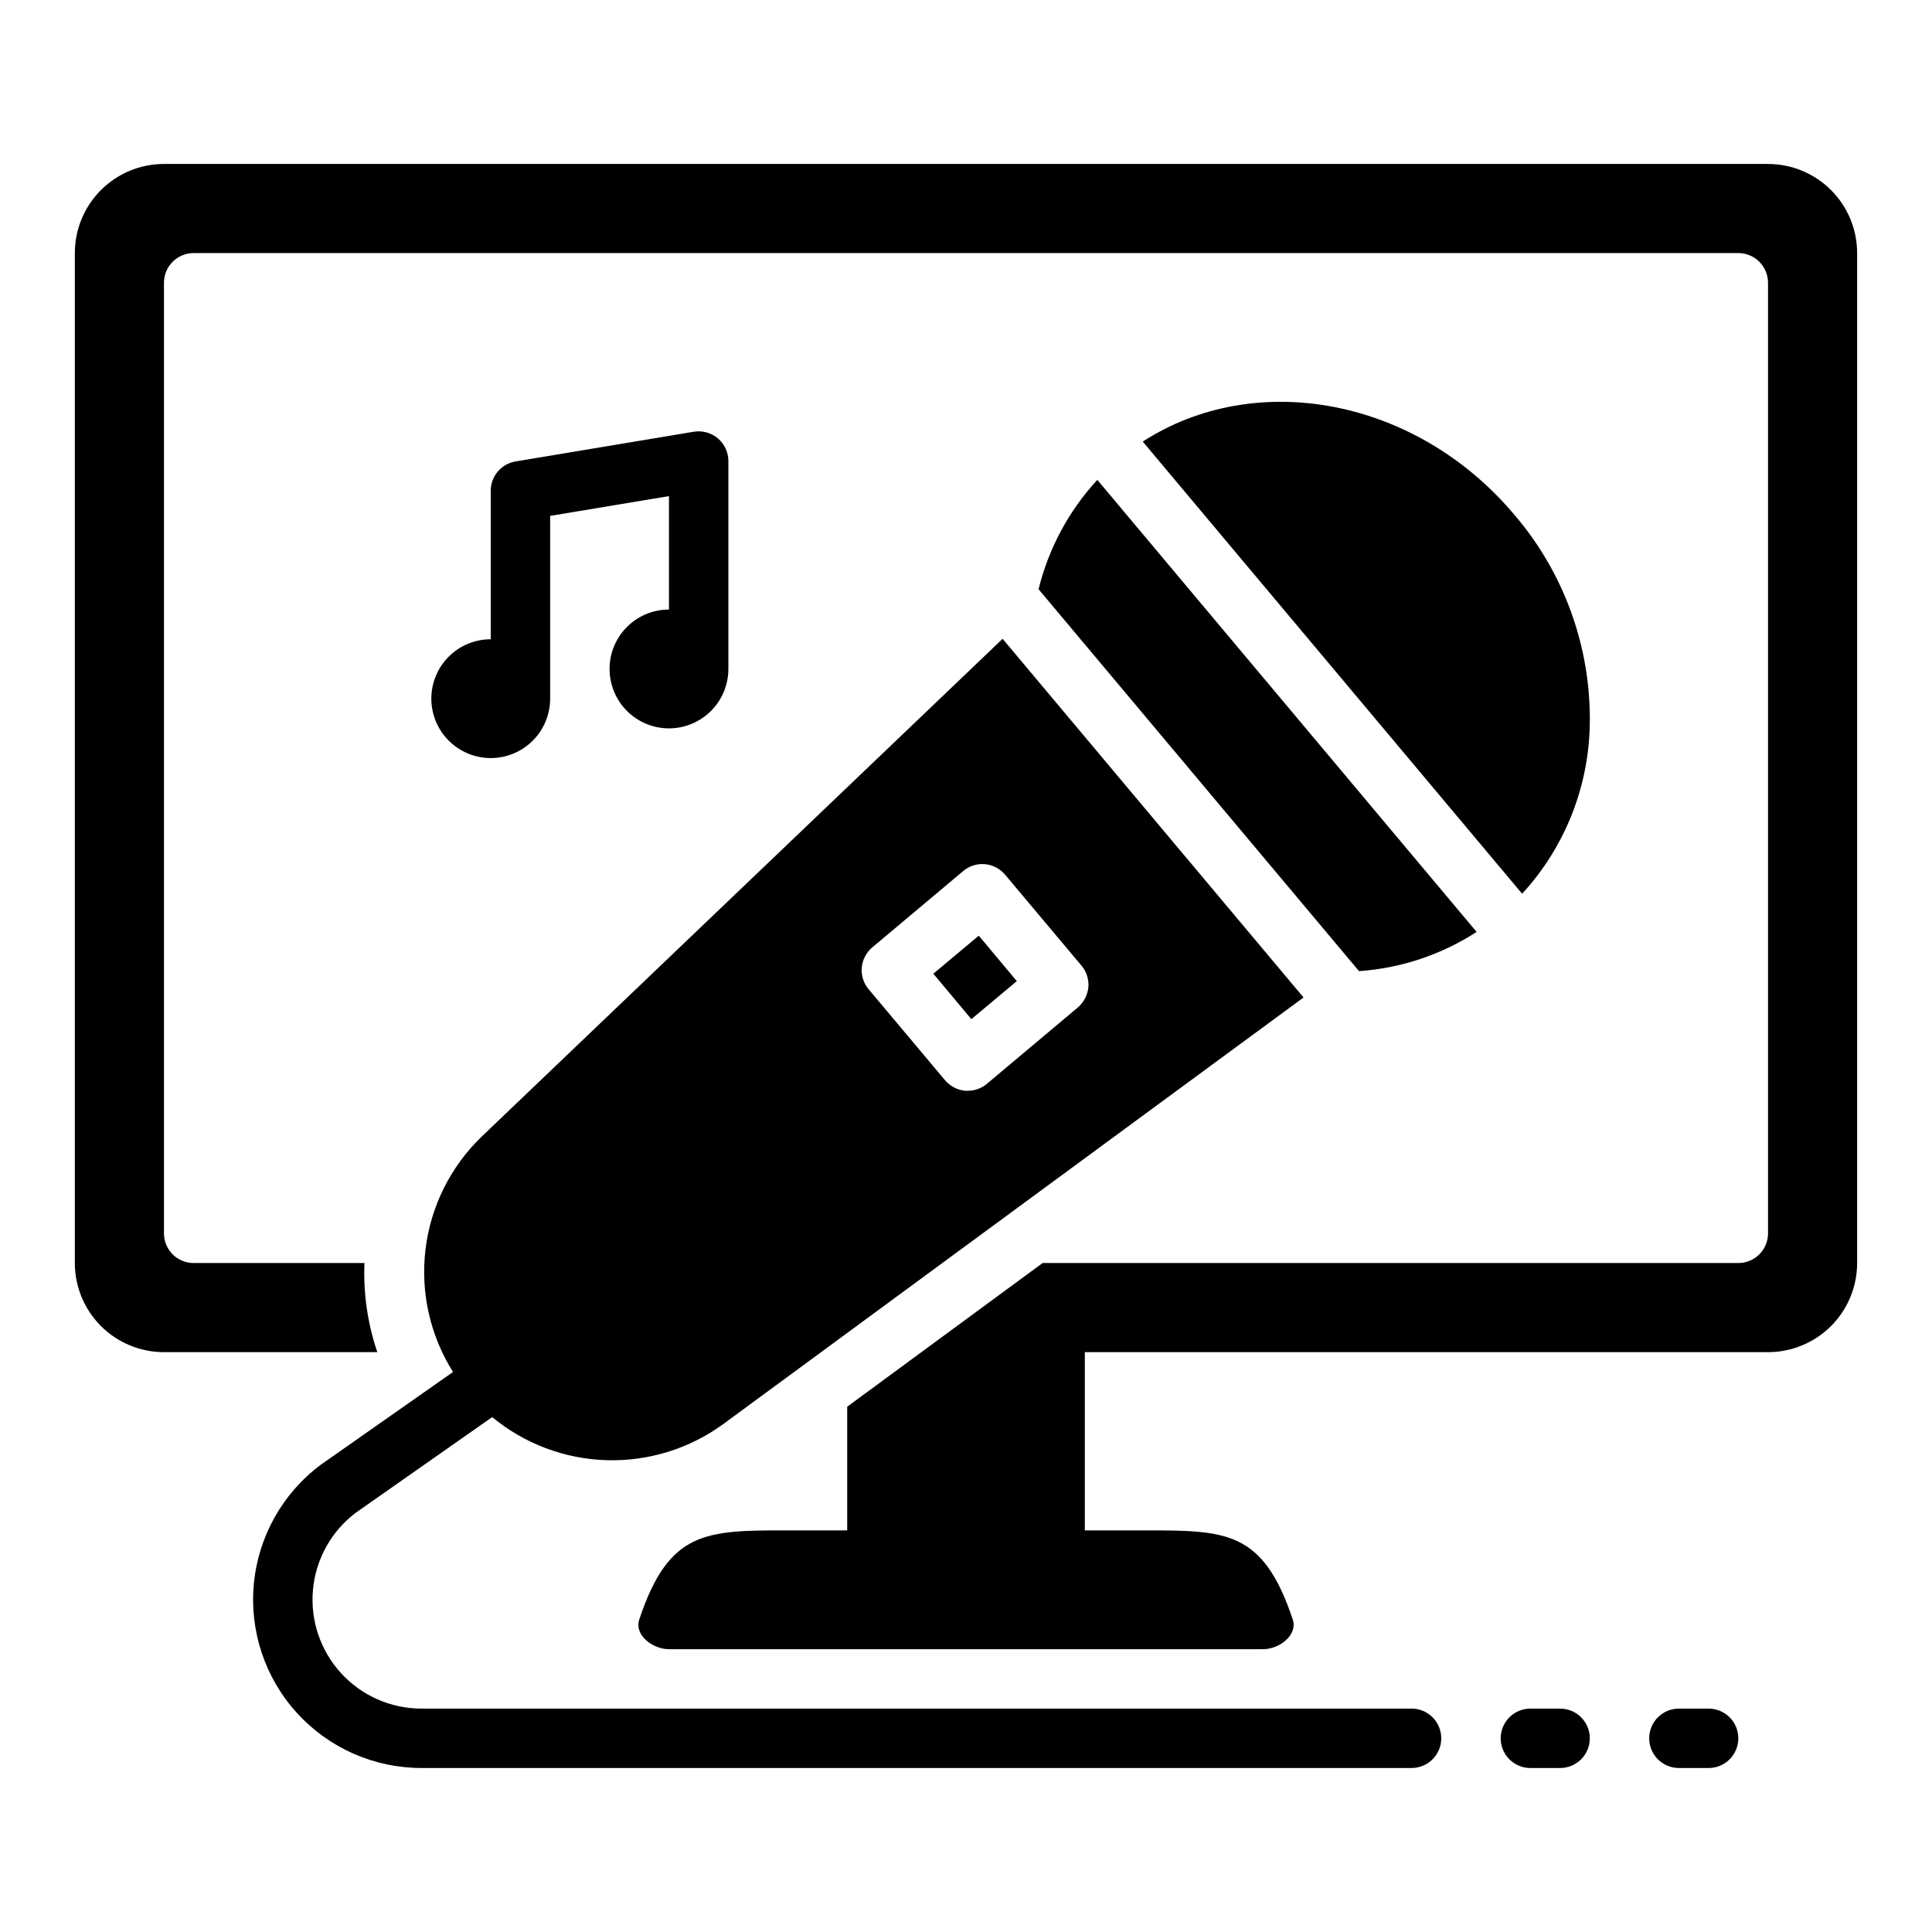
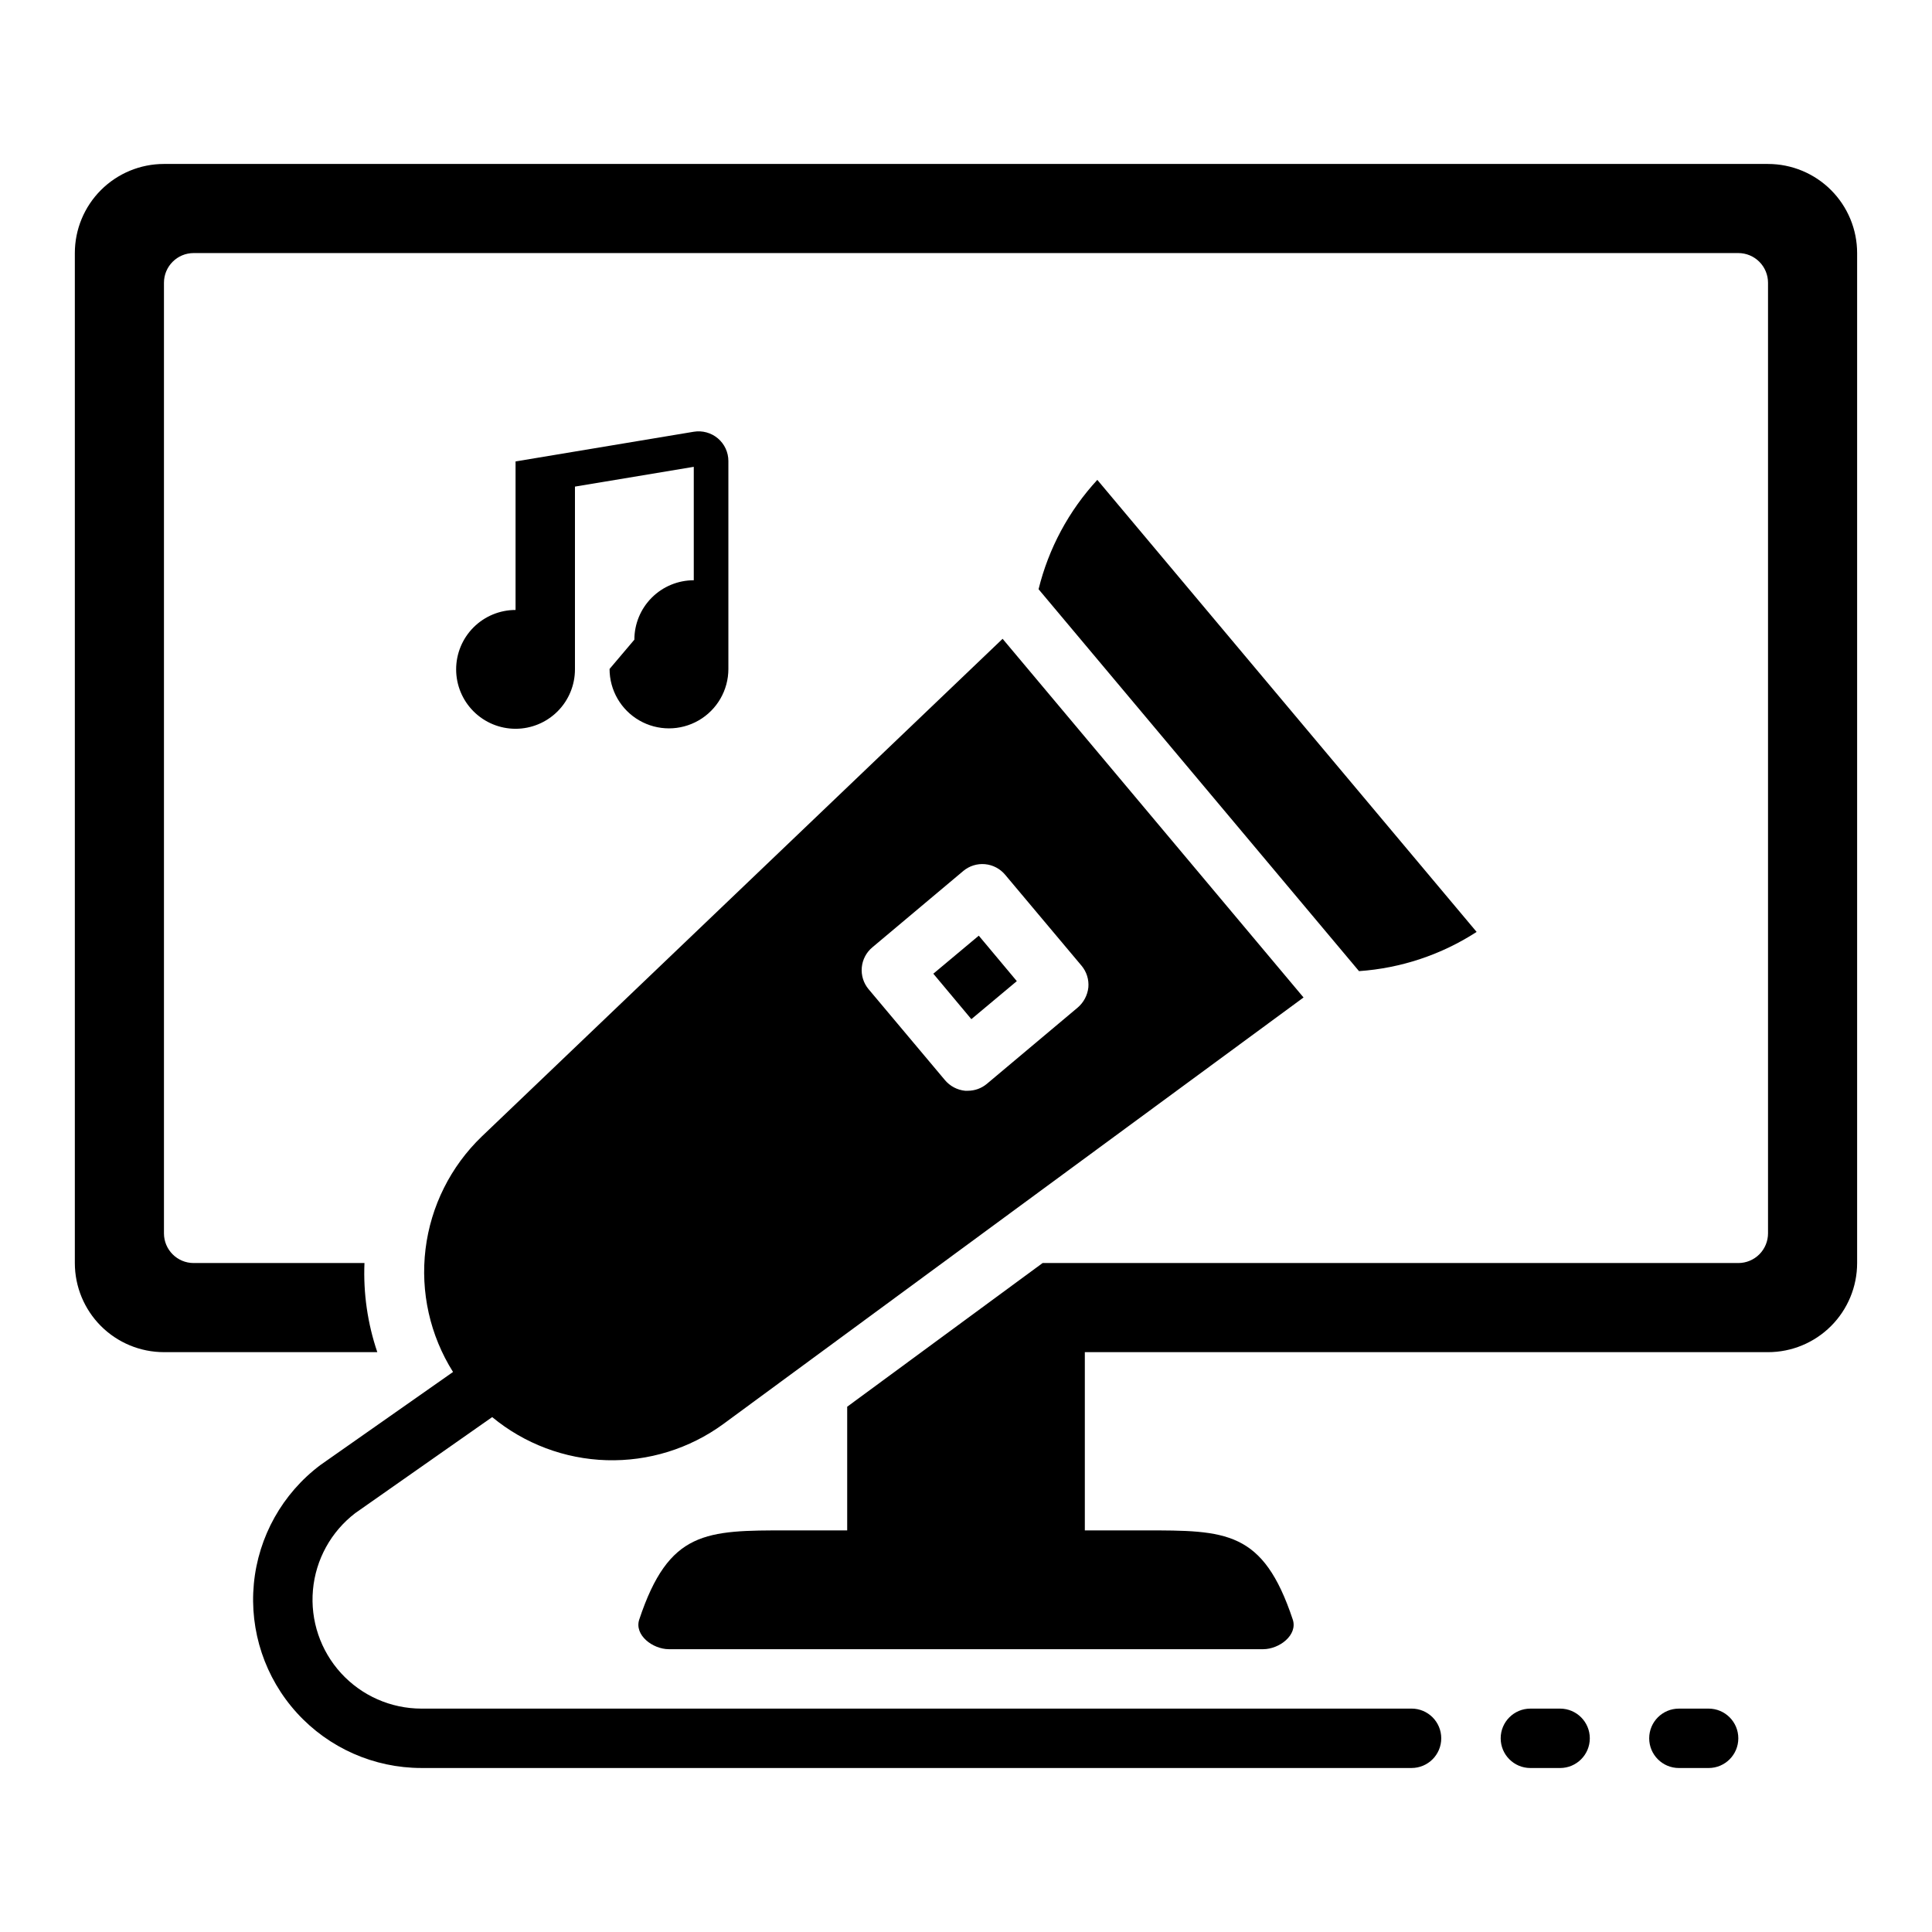
<svg xmlns="http://www.w3.org/2000/svg" fill="#000000" width="800px" height="800px" version="1.1" viewBox="144 144 512 512">
  <g>
    <path d="m557.44 596.8h-7.871c-4.348 0-7.871 3.523-7.871 7.871s3.523 7.871 7.871 7.871h7.871c4.348 0 7.875-3.523 7.875-7.871s-3.527-7.871-7.875-7.871z" />
    <path d="m518.08 596.8h-262.4c-8.098-0.004-15.824-3.41-21.293-9.387-5.465-5.977-8.172-13.977-7.453-22.043 0.715-8.07 4.789-15.465 11.223-20.387l36.273-25.434h0.004c8.555 7.066 19.219 11.086 30.309 11.418 11.094 0.332 21.98-3.039 30.941-9.582l153.77-113.04-79.754-95.055-138.02 131.89c-8.254 7.938-13.523 18.48-14.91 29.848-1.387 11.371 1.188 22.871 7.289 32.562l-35.148 24.656c-10.047 7.539-16.449 18.965-17.637 31.473-1.188 12.504 2.957 24.934 11.41 34.227 8.449 9.293 20.43 14.59 32.992 14.594h262.4c4.348 0 7.871-3.523 7.871-7.871s-3.523-7.871-7.871-7.871zm-142.88-201.76 24.09-20.23h-0.004c1.609-1.34 3.68-1.984 5.762-1.793s4.004 1.207 5.34 2.816l20.23 24.09v-0.004c1.34 1.602 1.992 3.668 1.809 5.75-0.227 2.078-1.238 3.996-2.832 5.352l-24.09 20.23c-1.414 1.176-3.199 1.816-5.035 1.812h-0.711c-2.086-0.211-4.008-1.227-5.352-2.836l-20.23-24.09v0.004c-1.34-1.609-1.984-3.684-1.793-5.766 0.191-2.082 1.203-4 2.816-5.336z" />
    <path d="m596.8 596.8h-7.875c-4.348 0-7.871 3.523-7.871 7.871s3.523 7.871 7.871 7.871h7.875c4.348 0 7.871-3.523 7.871-7.871s-3.523-7.871-7.871-7.871z" />
-     <path d="m565.31 336c0.367-20.312-6.715-40.059-19.918-55.5-26.039-31.023-68.598-38.848-98.551-19.477l100.54 119.83c11.266-12.254 17.645-28.215 17.926-44.855z" />
    <path d="m419.23 300.15 84.922 101.21c11.102-0.77 21.824-4.344 31.168-10.391l-100.52-119.8c-7.555 8.191-12.914 18.164-15.57 28.984z" />
    <path d="m612.54 187.45h-425.09c-6.262 0-12.27 2.488-16.699 6.918-4.43 4.43-6.918 10.434-6.918 16.699v267.65c0 6.262 2.488 12.27 6.918 16.699 4.43 4.43 10.438 6.918 16.699 6.918h56.539c-2.578-7.598-3.734-15.602-3.402-23.617h-45.266c-4.348 0-7.871-3.523-7.871-7.871v-251.91c0-4.348 3.523-7.871 7.871-7.871h409.35c2.086 0 4.09 0.828 5.566 2.305 1.477 1.477 2.305 3.481 2.305 5.566v251.91c0 2.086-0.828 4.09-2.305 5.566-1.477 1.477-3.481 2.305-5.566 2.305h-184.37l-51.789 38.078v32.77h-15.746c-21.727 0-31.488 0-39.359 23.617-1.371 4.109 3.543 7.871 7.871 7.871h157.44c4.328 0 9.242-3.762 7.871-7.871-7.871-23.617-17.633-23.617-39.359-23.617h-15.742v-47.23h181.05c6.262 0 12.27-2.488 16.699-6.918 4.43-4.43 6.918-10.438 6.918-16.699v-267.65c0-6.266-2.488-12.27-6.918-16.699-4.43-4.43-10.438-6.918-16.699-6.918z" />
    <path d="m391.34 402.04 12.047-10.078 10.078 12.047-12.047 10.078z" />
-     <path d="m305.54 321.28c0 5.625 3 10.824 7.871 13.637s10.871 2.812 15.742 0c4.875-2.812 7.875-8.012 7.875-13.637v-55.102c0-2.316-1.02-4.512-2.789-6.008-1.77-1.488-4.102-2.129-6.383-1.754l-47.23 7.871c-3.793 0.633-6.574 3.914-6.574 7.762v39.359c-4.176 0-8.18 1.66-11.133 4.609-2.953 2.953-4.613 6.961-4.613 11.133 0 4.176 1.66 8.184 4.613 11.133 2.953 2.953 6.957 4.613 11.133 4.613s8.18-1.66 11.133-4.613c2.953-2.949 4.609-6.957 4.609-11.133v-48.434l31.488-5.242v30.062c-4.176 0-8.18 1.656-11.133 4.609s-4.609 6.957-4.609 11.133z" />
+     <path d="m305.54 321.28c0 5.625 3 10.824 7.871 13.637s10.871 2.812 15.742 0c4.875-2.812 7.875-8.012 7.875-13.637v-55.102c0-2.316-1.02-4.512-2.789-6.008-1.77-1.488-4.102-2.129-6.383-1.754l-47.23 7.871v39.359c-4.176 0-8.18 1.66-11.133 4.609-2.953 2.953-4.613 6.961-4.613 11.133 0 4.176 1.66 8.184 4.613 11.133 2.953 2.953 6.957 4.613 11.133 4.613s8.18-1.66 11.133-4.613c2.953-2.949 4.609-6.957 4.609-11.133v-48.434l31.488-5.242v30.062c-4.176 0-8.18 1.656-11.133 4.609s-4.609 6.957-4.609 11.133z" />
  </g>
</svg>